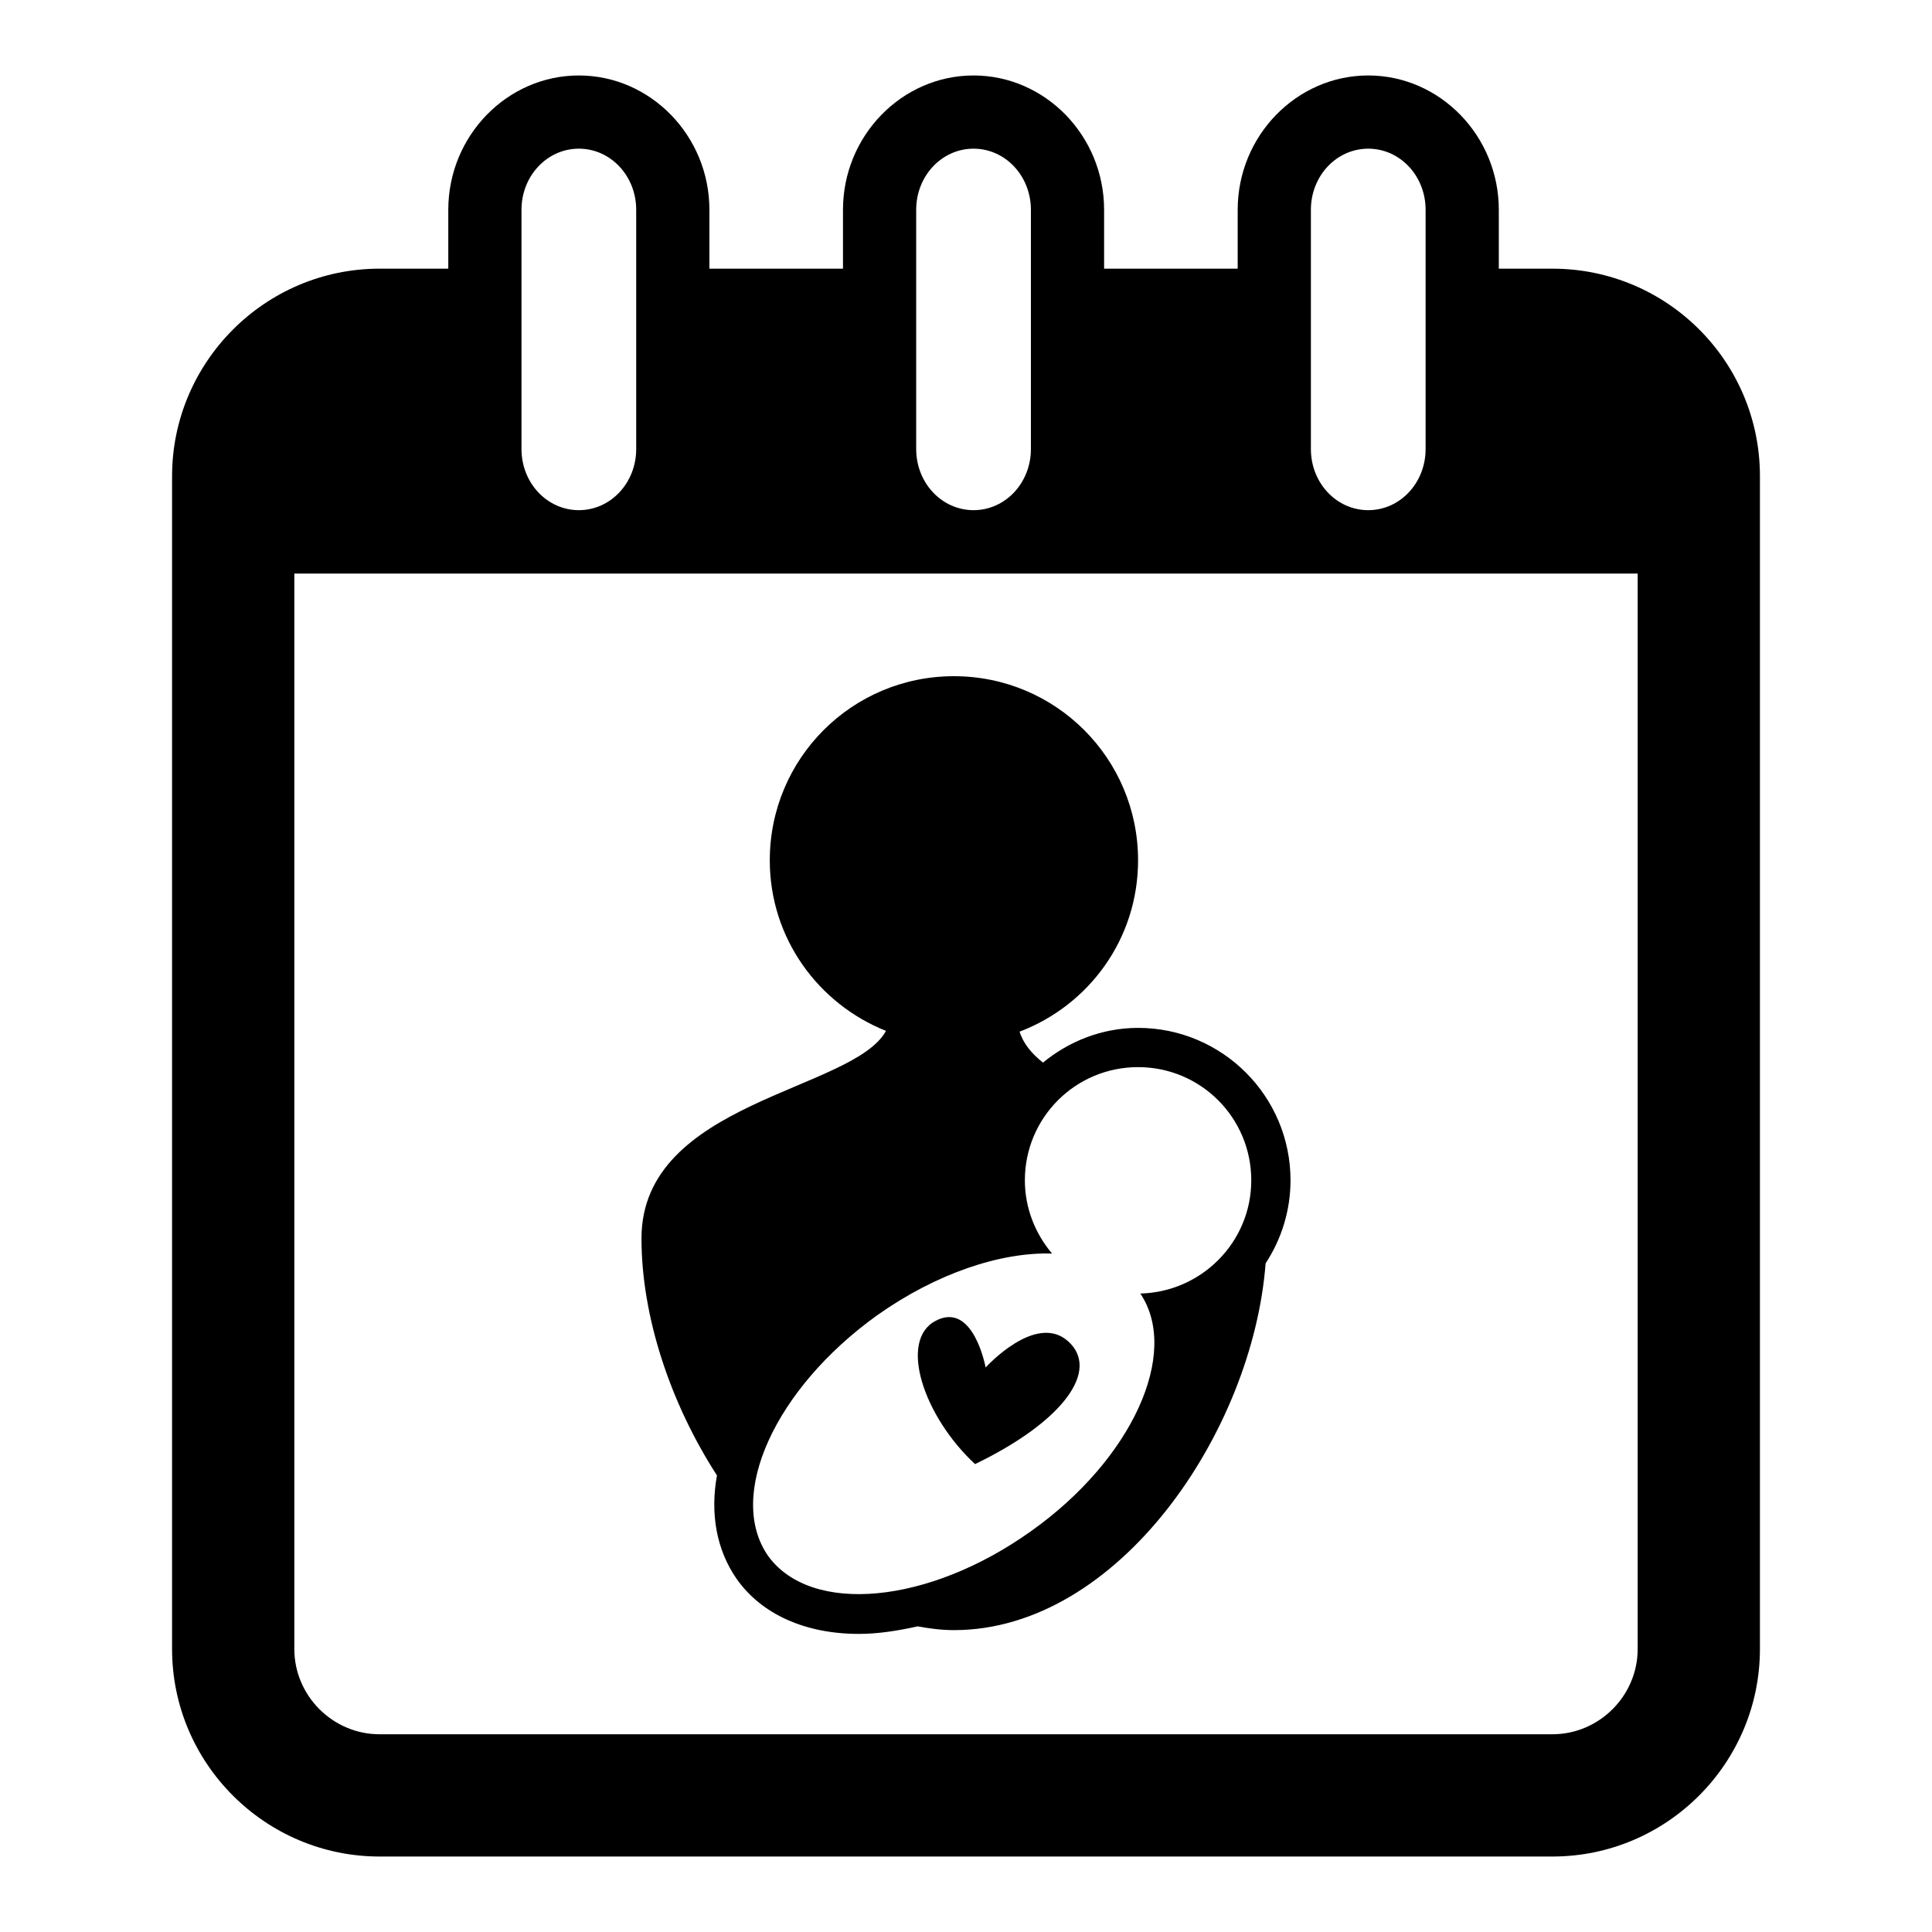
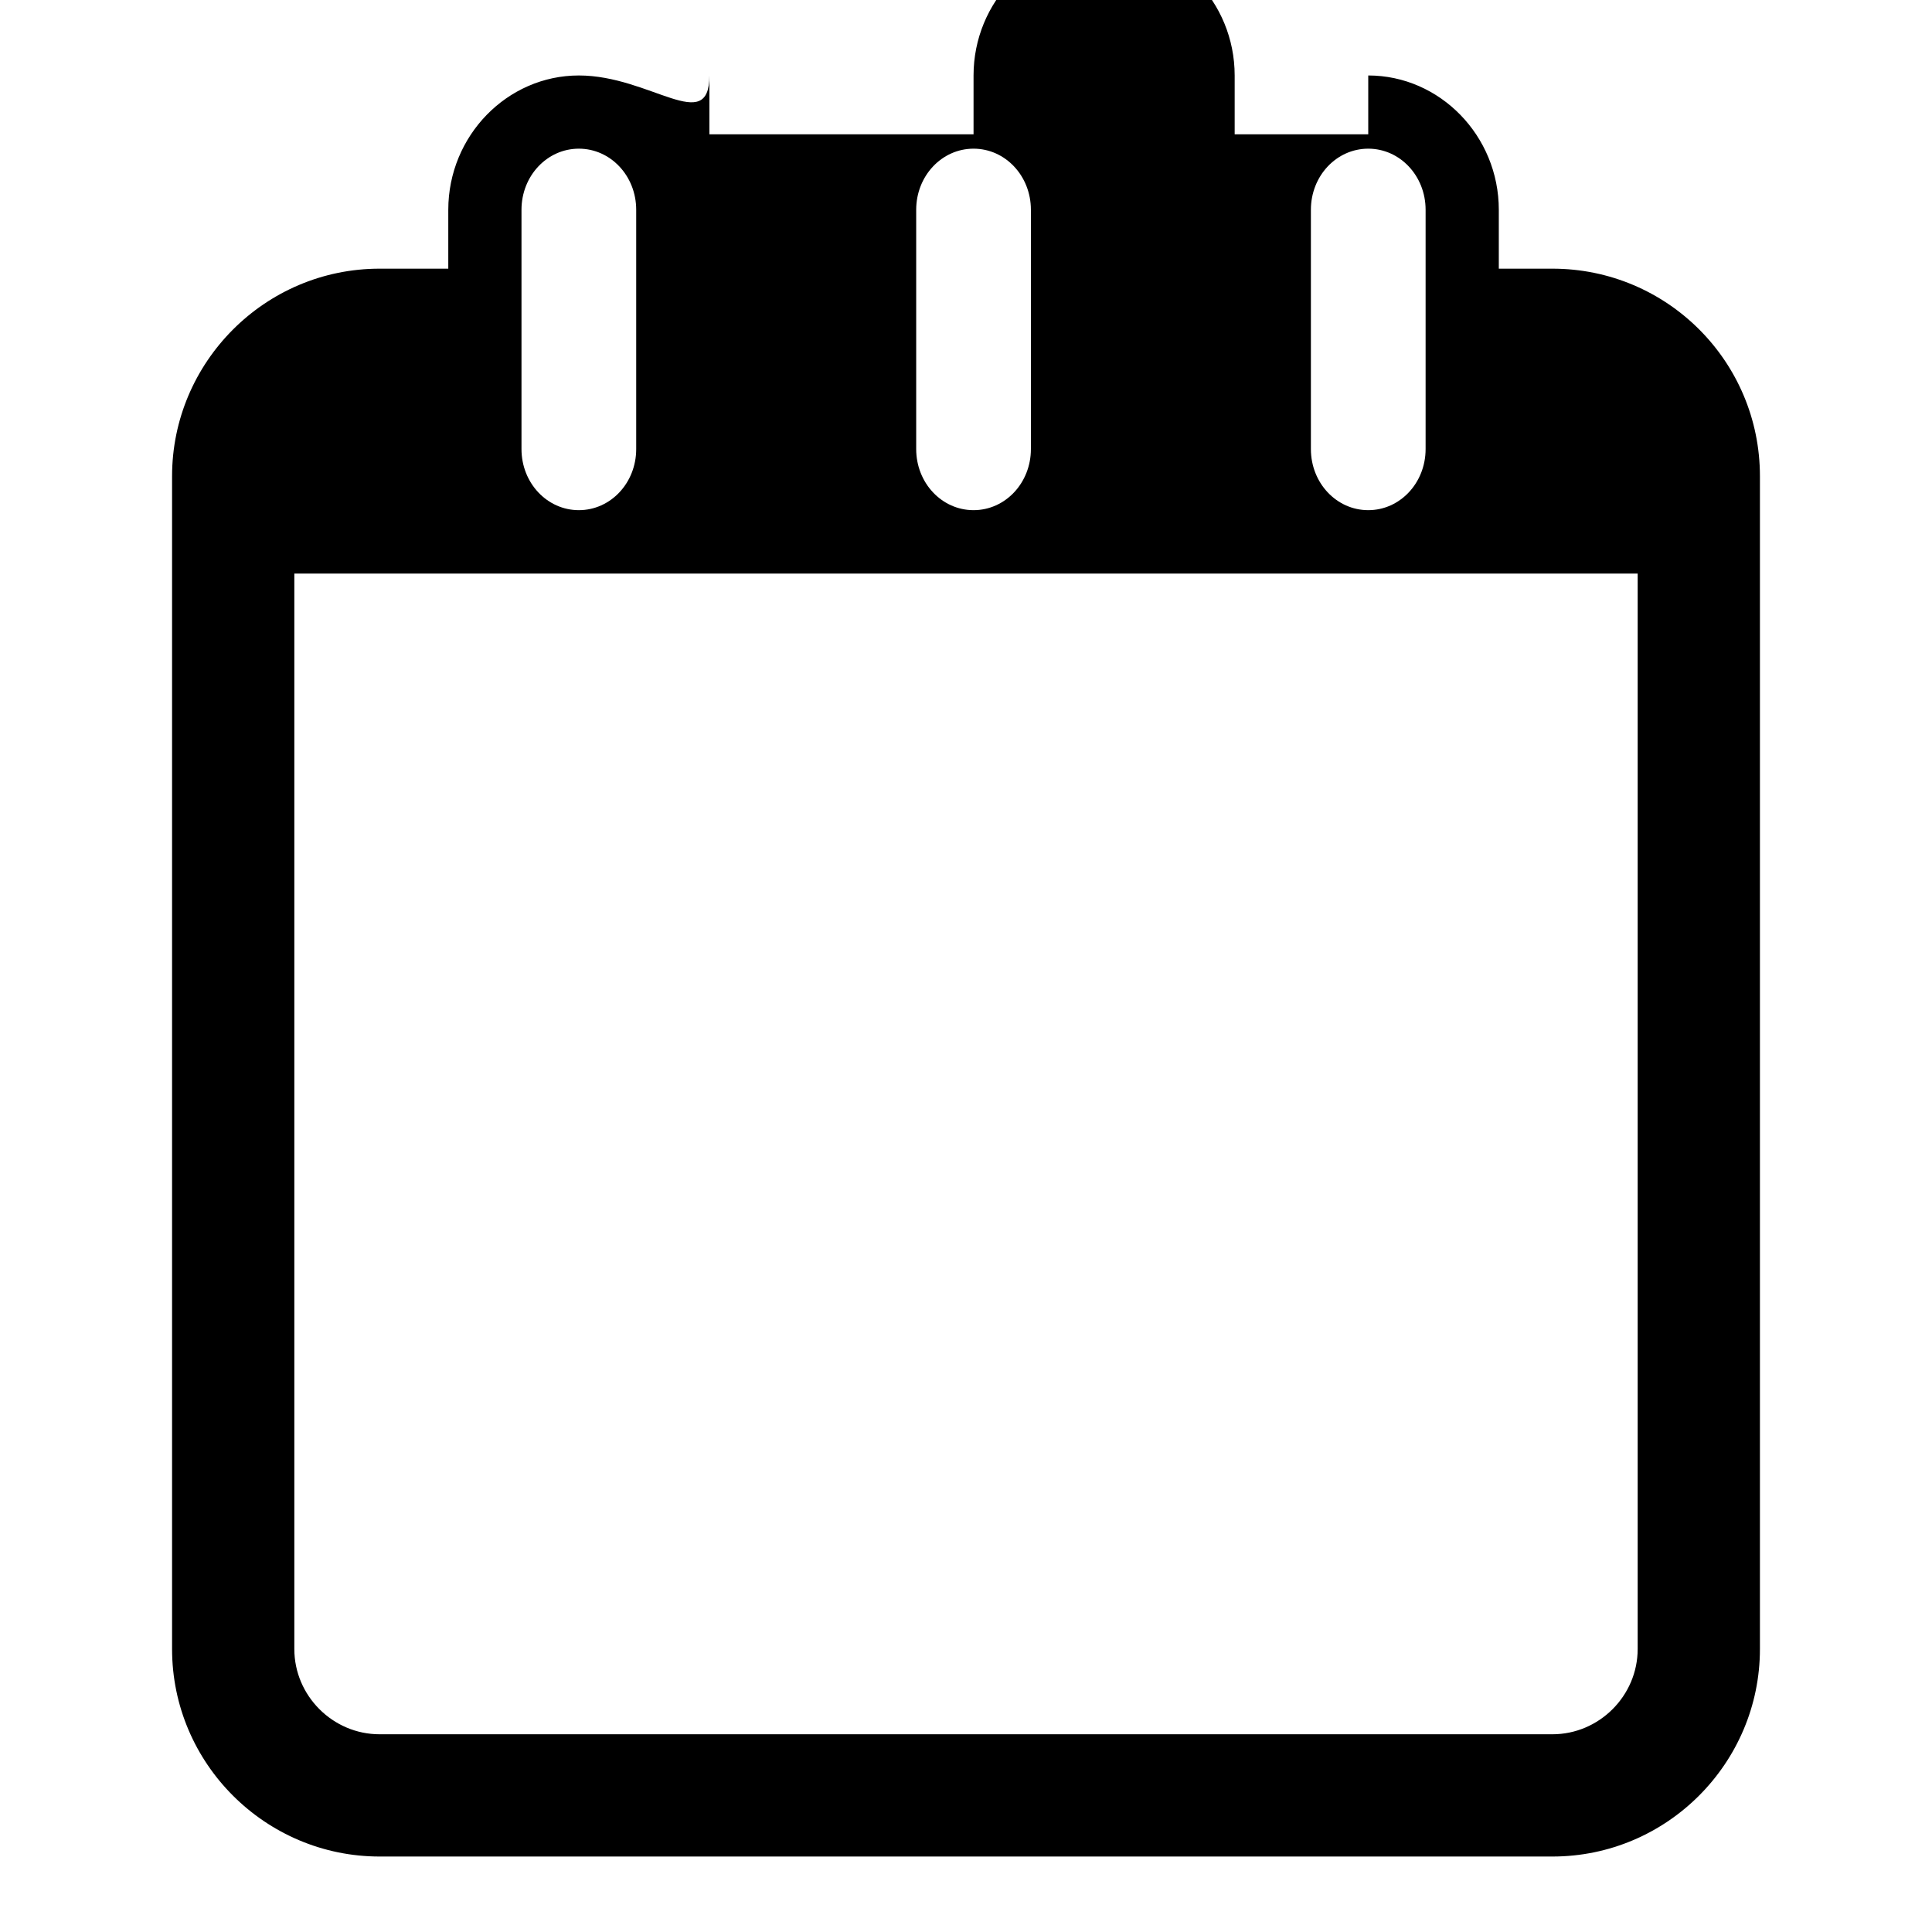
<svg xmlns="http://www.w3.org/2000/svg" version="1.1" x="0px" y="0px" viewBox="0 0 256 256" enable-background="new 0 0 256 256" xml:space="preserve">
  <g>
    <g>
      <g>
        <g>
-           <path fill="#000000" d="M205.7,35.6h-7.1v-7.8c0-9.8-7.8-17.8-17.3-17.8S164,18,164,27.8v7.8h-17.7v-7.8c0-9.8-7.8-17.8-17.3-17.8c-9.5,0-17.3,8-17.3,17.8v7.8H94v-7.8C94,18,86.2,10,76.7,10c-9.5,0-17.3,8-17.3,17.8v7.8h-9.1c-15.2,0-27.5,12.4-27.5,27.5v155.4c0,15.2,12.4,27.5,27.5,27.5h155.4c15.2,0,27.5-12.4,27.5-27.5V63.1C233.2,47.9,220.9,35.6,205.7,35.6z M173.7,27.8c0-4.5,3.4-8.1,7.6-8.1c4.2,0,7.6,3.6,7.6,8.1v31.7c0,4.5-3.4,8.1-7.6,8.1c-4.2,0-7.6-3.6-7.6-8.1V27.8z M121.4,27.8c0-4.5,3.4-8.1,7.6-8.1c4.2,0,7.6,3.6,7.6,8.1v31.7c0,4.5-3.4,8.1-7.6,8.1c-4.2,0-7.6-3.6-7.6-8.1V27.8z M69.1,27.8c0-4.5,3.4-8.1,7.6-8.1c4.2,0,7.6,3.6,7.6,8.1v31.7c0,4.5-3.4,8.1-7.6,8.1c-4.2,0-7.6-3.6-7.6-8.1V27.8z M217,218.5c0,6.2-5.1,11.3-11.3,11.3H50.3c-6.2,0-11.3-5.1-11.3-11.3V76H217L217,218.5L217,218.5z" />
-           <path fill="#000000" d="M97.6,209.2c3.3,4.7,9.1,7.3,16.2,7.3c2.5,0,5.1-0.4,7.8-1c1.6,0.3,3.2,0.5,4.8,0.5c21.8,0,39.6-26.3,41.3-48.6c2.1-3.2,3.3-7,3.3-11c0-11.2-9.1-20.2-20.2-20.2c-4.8,0-9.2,1.8-12.6,4.6c-1.5-1.2-2.6-2.5-3.1-4.1c9.2-3.5,15.7-12.3,15.7-22.7c0-13.5-10.9-24.4-24.4-24.4c-13.5,0-24.4,10.9-24.4,24.4c0,10.3,6.4,19,15.4,22.6c-4.4,8-32.4,9.3-32.4,27.5c0,10.3,3.8,21.8,10,31.4C94.1,200.5,94.9,205.3,97.6,209.2z M116.2,174.3c7.9-5.6,16.4-8.4,23.2-8.2c-2.2-2.6-3.6-6-3.6-9.7c0-8.3,6.7-15,15-15s15,6.7,15,15c0,8.2-6.6,14.8-14.7,15c5.3,7.9-1.1,22-14.5,31.5c-13.6,9.7-29.1,11.1-34.8,3.3C96.2,198.2,102.7,184,116.2,174.3z" />
-           <path fill="#000000" d="M141.5,177.7c-4.3-3.8-10.9,3.5-10.9,3.5s-1.6-8.8-6.6-6.2c-5,2.6-1.6,12.7,5.2,19C141,188.3,145.8,181.5,141.5,177.7z" />
+           <path fill="#000000" d="M205.7,35.6h-7.1v-7.8c0-9.8-7.8-17.8-17.3-17.8v7.8h-17.7v-7.8c0-9.8-7.8-17.8-17.3-17.8c-9.5,0-17.3,8-17.3,17.8v7.8H94v-7.8C94,18,86.2,10,76.7,10c-9.5,0-17.3,8-17.3,17.8v7.8h-9.1c-15.2,0-27.5,12.4-27.5,27.5v155.4c0,15.2,12.4,27.5,27.5,27.5h155.4c15.2,0,27.5-12.4,27.5-27.5V63.1C233.2,47.9,220.9,35.6,205.7,35.6z M173.7,27.8c0-4.5,3.4-8.1,7.6-8.1c4.2,0,7.6,3.6,7.6,8.1v31.7c0,4.5-3.4,8.1-7.6,8.1c-4.2,0-7.6-3.6-7.6-8.1V27.8z M121.4,27.8c0-4.5,3.4-8.1,7.6-8.1c4.2,0,7.6,3.6,7.6,8.1v31.7c0,4.5-3.4,8.1-7.6,8.1c-4.2,0-7.6-3.6-7.6-8.1V27.8z M69.1,27.8c0-4.5,3.4-8.1,7.6-8.1c4.2,0,7.6,3.6,7.6,8.1v31.7c0,4.5-3.4,8.1-7.6,8.1c-4.2,0-7.6-3.6-7.6-8.1V27.8z M217,218.5c0,6.2-5.1,11.3-11.3,11.3H50.3c-6.2,0-11.3-5.1-11.3-11.3V76H217L217,218.5L217,218.5z" />
        </g>
      </g>
      <g />
      <g />
      <g />
      <g />
      <g />
      <g />
      <g />
      <g />
      <g />
      <g />
      <g />
      <g />
      <g />
      <g />
      <g />
    </g>
  </g>
</svg>